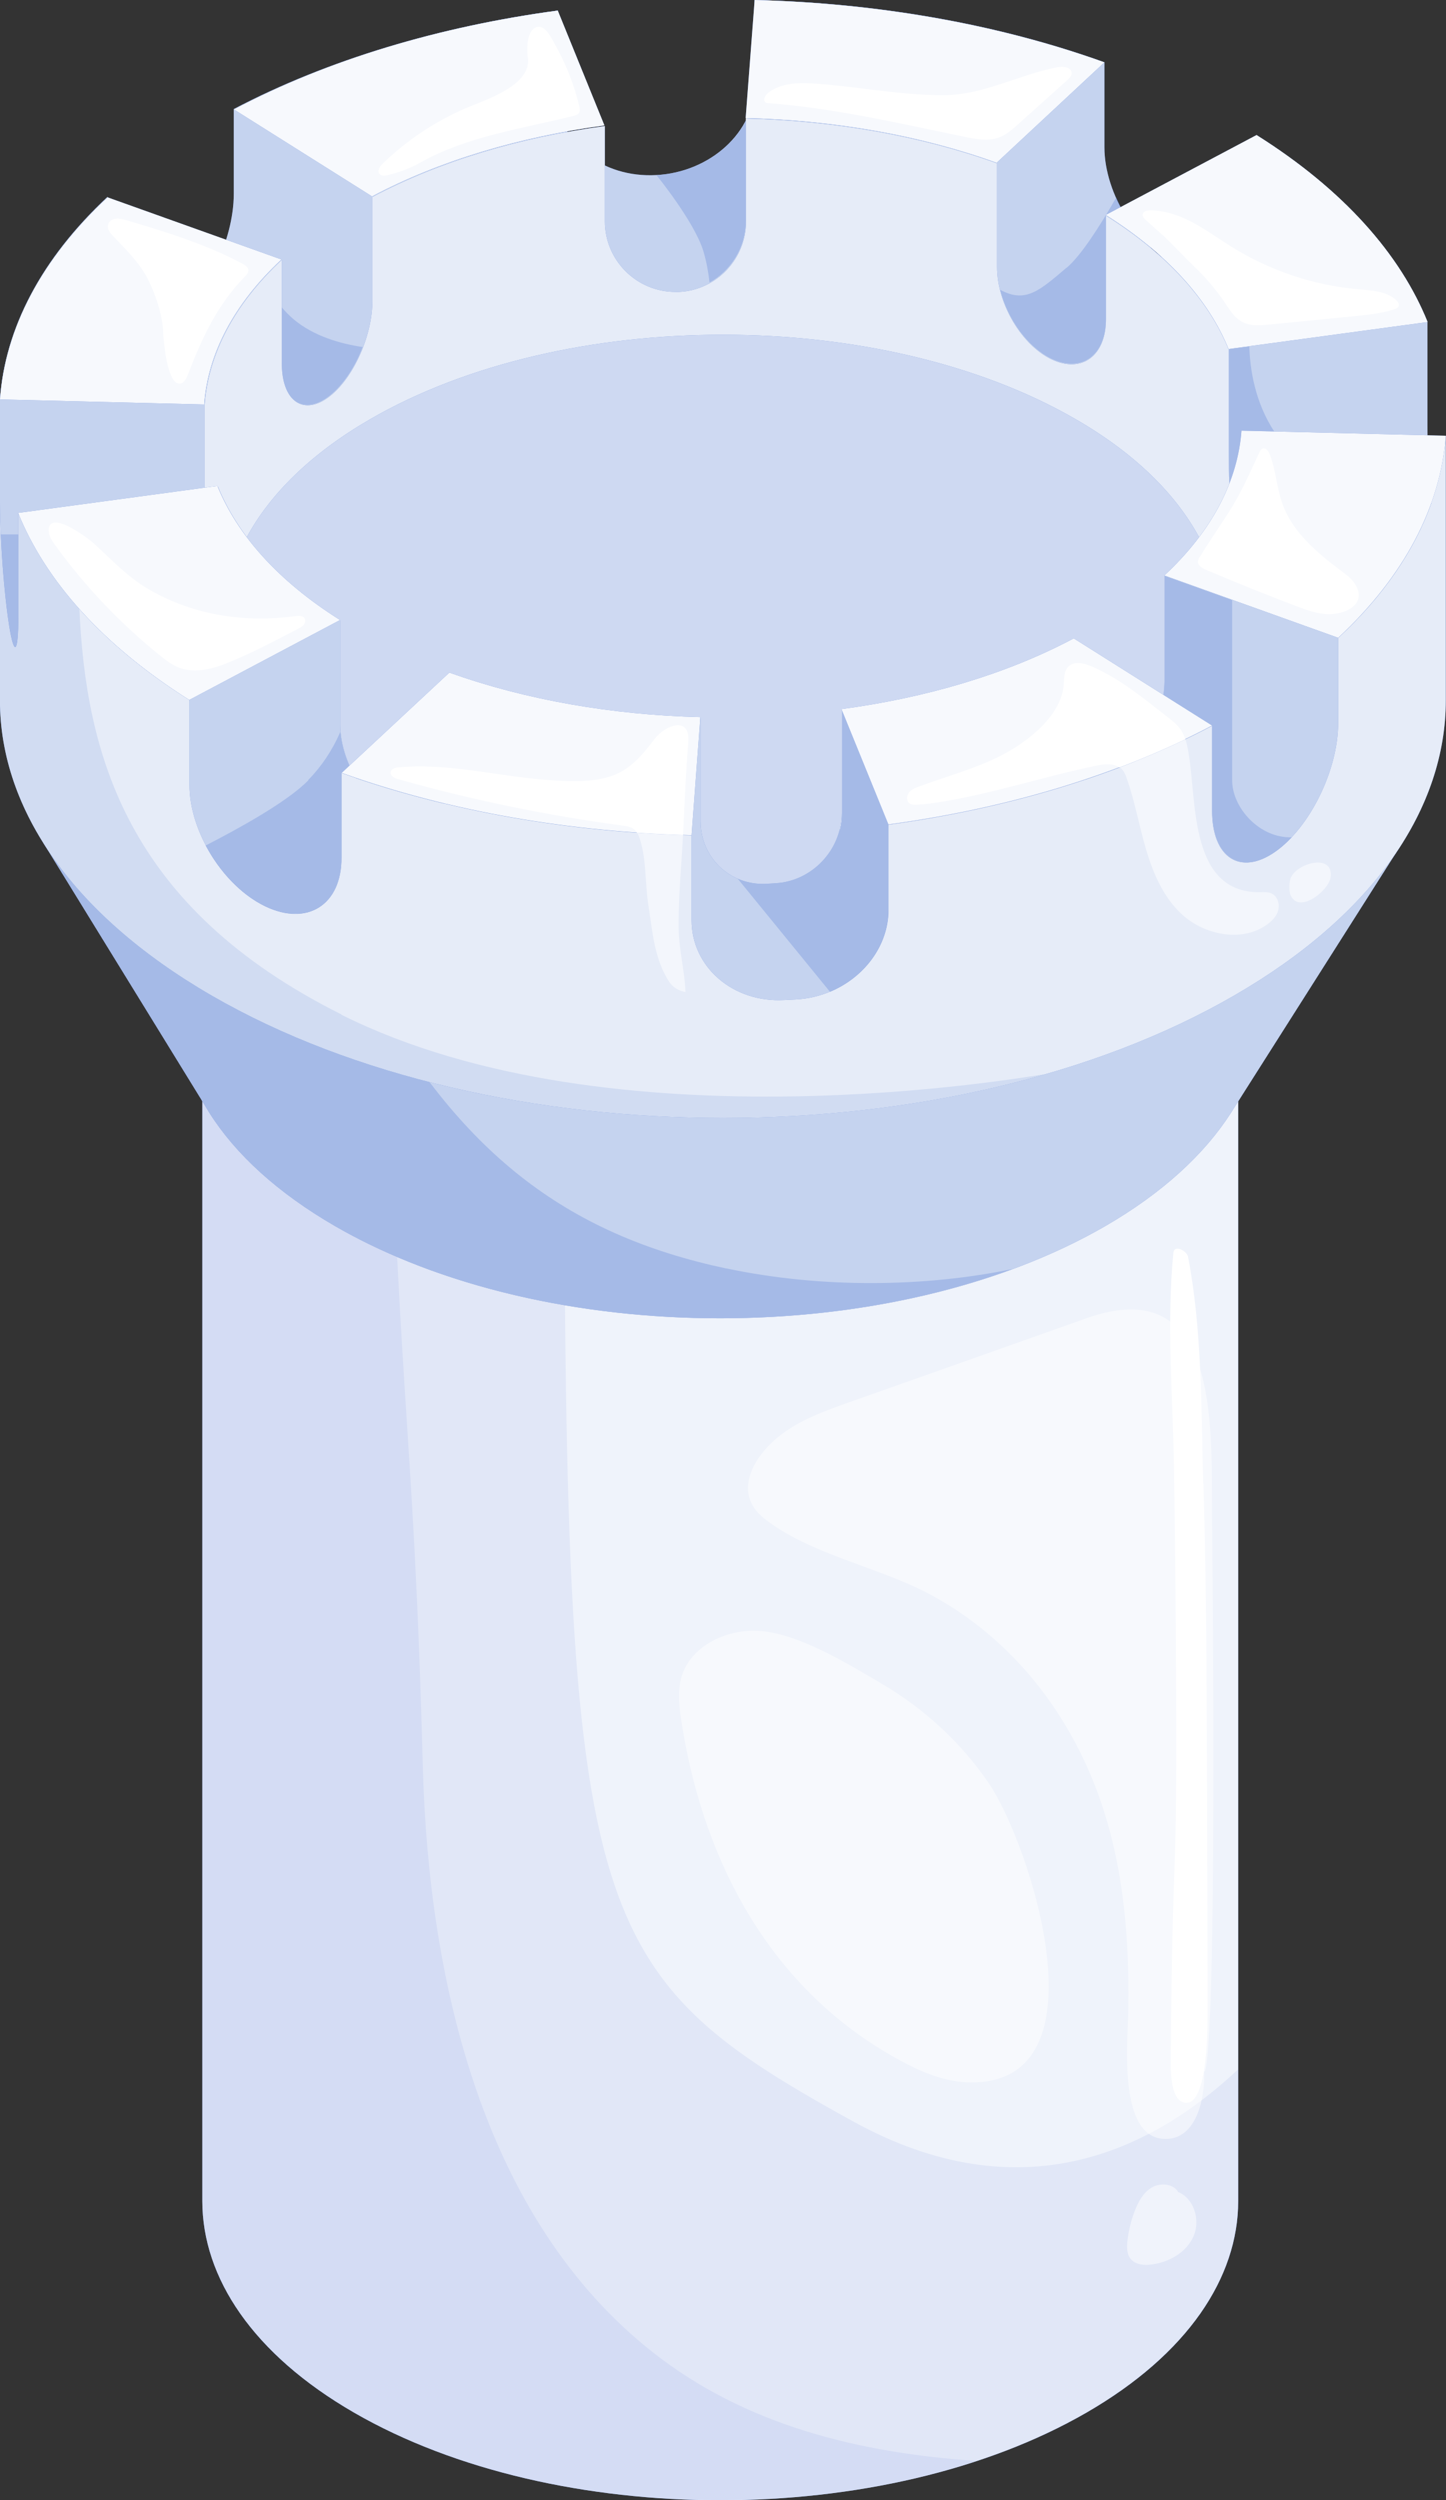
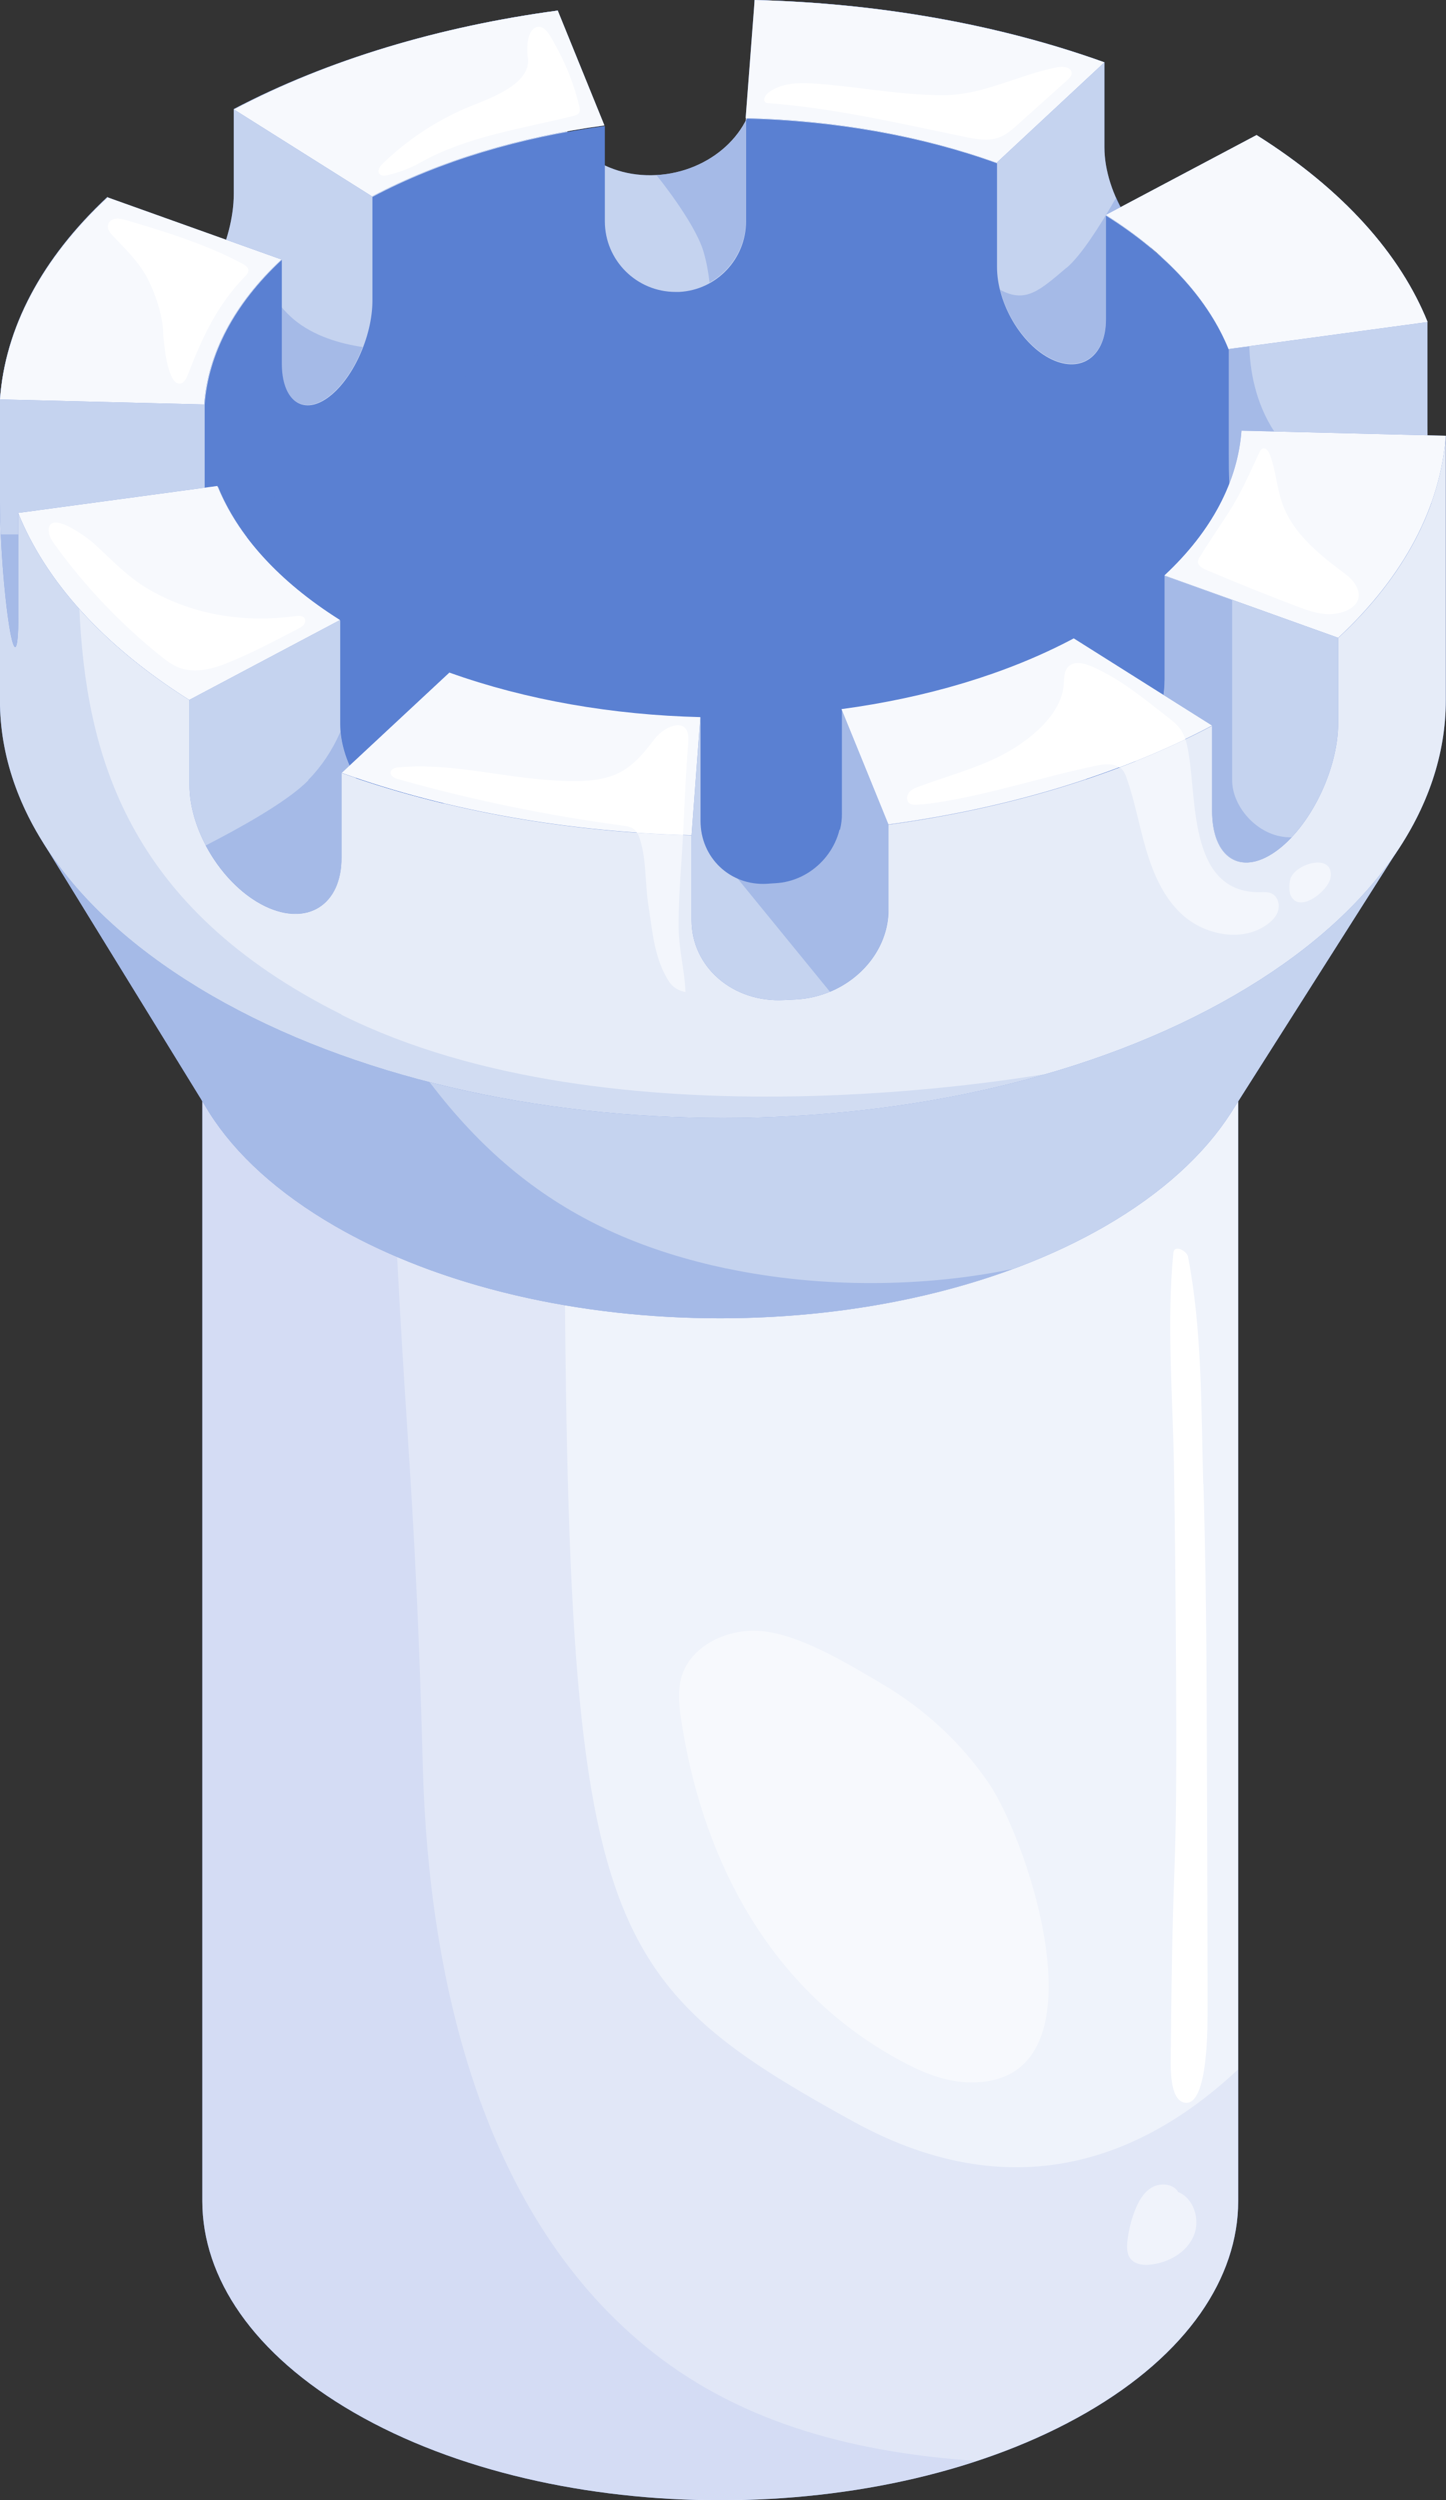
<svg xmlns="http://www.w3.org/2000/svg" id="Layer_2" data-name="Layer 2" viewBox="0 0 74.04 127.95">
  <rect x="0" y="0" width="74.04" height="127.95" fill="#333333" stroke="none" />
  <defs>
    <style> .cls-1 { opacity: .3; } .cls-1, .cls-2, .cls-3, .cls-4 { fill: #5a80d2; } .cls-5, .cls-6, .cls-7, .cls-8, .cls-9, .cls-10, .cls-11 { fill: #fff; } .cls-6 { opacity: .9; } .cls-7 { opacity: .95; } .cls-8 { opacity: .5; } .cls-2 { opacity: .15; } .cls-9 { opacity: .7; } .cls-3 { opacity: .1; } .cls-10 { opacity: .85; } .cls-11 { opacity: .65; } </style>
  </defs>
  <g id="Layer_1-2" data-name="Layer 1">
    <g>
      <g>
        <g>
          <path class="cls-4" d="m63.4,112.63V47.53H10.36v65.11h0c0,3.92,2.59,7.84,7.77,10.83,10.36,5.98,27.14,5.98,37.5,0,5.18-2.99,7.77-6.91,7.77-10.83Z" />
          <path class="cls-6" d="m63.4,112.63V47.53H10.36v65.11h0c0,3.92,2.59,7.84,7.77,10.83,10.36,5.98,27.14,5.98,37.5,0,5.18-2.99,7.77-6.91,7.77-10.83Z" />
          <path class="cls-3" d="m18.14,123.47c10.36,5.98,27.14,5.98,37.5,0,5.18-2.99,7.77-6.91,7.77-10.83v-6.75c-4.42,4.16-11.11,7.43-19.74,2.67-14.75-8.13-14.79-10.6-14.79-61.02H10.36v65.11c0,3.92,2.59,7.84,7.77,10.83Z" />
        </g>
-         <path class="cls-8" d="m61.66,106.01s.69,1.03.4-28.62c-.04-4.42.38-12.34-6.42-9.93-4.06,1.44-8.12,2.88-12.18,4.31-1.26.45-2.55.91-3.59,1.75-1.35,1.09-2.35,2.92-.74,4.19,2.25,1.78,5.64,2.44,8.19,3.73,2.83,1.43,5.22,3.69,6.92,6.35,2.98,4.65,3.63,9.85,3.53,15.23-.03,1.57-.54,6.59,2.02,6.44,1.45-.08,1.91-1.99,1.87-3.45Z" />
        <path class="cls-8" d="m60.31,112.15c-.28-.41-.91-.45-1.34-.2-.43.26-.68.72-.86,1.18-.19.49-.32,1.01-.38,1.54-.04.33-.04.7.18.95.24.28.67.32,1.04.27.9-.11,1.79-.61,2.16-1.44.37-.83.03-1.96-.81-2.28" />
        <path class="cls-5" d="m61.61,75.95c-.11-3.84-.05-7.86-.78-11.64-.05-.28-.71-.65-.75-.19-.35,3.58-.03,7.3.03,10.9.06,3.6.09,7.21.11,10.82.06,11.61-.17,7.49-.27,19.1,0,.59-.13,2.54.72,2.67,1.22.19,1.16-4.11,1.16-4.83,0-.6,0-1.19,0-1.79-.02-9.52-.01-3.3-.04-12.82-.01-4.07-.05-8.15-.17-12.22Z" />
        <path class="cls-3" d="m49.98,125.94c-6.04-.41-11.82-1.84-16.53-5.54-8.69-6.82-11.5-18.93-11.8-29.98-.49-18.59-1.34-18.5-1.88-42.89h-9.41v65.11c0,3.92,2.59,7.84,7.77,10.83,8.63,4.98,21.72,5.8,31.84,2.47Z" />
        <path class="cls-8" d="m45.34,105.02c.23.14.46.27.7.4,1.13.62,2.36,1.14,3.65,1.15,7.1.07,3.02-12.26.94-15.31-1.41-2.07-3.3-3.81-5.46-5.08-1.75-1.03-4.31-2.61-6.35-2.72-1.65-.09-3.48.79-3.93,2.38-.18.64-.13,1.32-.04,1.98,1.02,7.02,4.29,13.5,10.49,17.2Z" />
      </g>
      <g>
        <path class="cls-4" d="m60.85,43.15H2.23l8.15,13.24.34.56c1.34,2.12,3.5,4.1,6.44,5.8,10.89,6.29,28.54,6.29,39.43,0,2.94-1.7,5.09-3.69,6.44-5.8l.19-.3,8.58-13.51h-10.96Z" />
        <path class="cls-11" d="m60.85,43.15H2.23l8.15,13.24.34.56c1.34,2.12,3.5,4.1,6.44,5.8,10.89,6.29,28.54,6.29,39.43,0,2.94-1.7,5.09-3.69,6.44-5.8l.19-.3,8.58-13.51h-10.96Z" />
        <path class="cls-1" d="m37.2,64.92c-8.32-1.77-13.65-5.99-18.34-14.4l-.02-7.37H2.23l8.15,13.24.34.56c1.34,2.12,3.5,4.1,6.44,5.8,9.43,5.44,23.91,6.17,34.7,2.19-4.47.93-9.77,1.01-14.68-.03Z" />
      </g>
      <g>
        <g>
          <path class="cls-4" d="m74.01,22.31c-.4,5.15-4,10.23-10.81,14.16-14.46,8.35-37.9,8.35-52.35,0C3.62,32.29,0,26.82,0,21.35v14.25c-.11,5.55,3.51,11.11,10.84,15.35,14.46,8.35,37.9,8.35,52.35,0,7.23-4.17,10.84-9.64,10.84-15.11v-13.52h-.03Z" />
          <path class="cls-10" d="m74.01,22.31c-.4,5.15-4,10.23-10.81,14.16-14.46,8.35-37.9,8.35-52.35,0C3.62,32.29,0,26.82,0,21.35v14.25c-.11,5.55,3.51,11.11,10.84,15.35,14.46,8.35,37.9,8.35,52.35,0,7.23-4.17,10.84-9.64,10.84-15.11v-13.52h-.03Z" />
          <path class="cls-2" d="m17.49,51.92c-11.02-5.5-13.1-13.34-13.43-20.84C1.36,28.03,0,24.69,0,21.35v14.25c-.11,5.55,3.51,11.11,10.84,15.35,11.55,6.67,28.83,8,42.68,4.02-.92.12-22.07,3.94-36.04-3.04Z" />
          <path class="cls-4" d="m73.29,25.75c-.86,2.41-2.45,4.75-4.77,6.9v4.35c0,2.4-1.45,5.35-3.23,6.59-1.78,1.25-3.23.31-3.23-2.1v-4.34c-4.83,2.56-10.56,4.24-16.57,5.06v4.34c0,2.4-2.12,4.46-4.74,4.6l-.6.03c-2.62.14-4.74-1.69-4.74-4.09v-4.34c-6.24-.16-12.43-1.22-17.92-3.19v4.34c0,2.4-1.74,3.51-3.9,2.48-2.15-1.03-3.89-3.81-3.89-6.21v-4.35c-4.44-2.79-7.36-6.1-8.76-9.57v5.3c0,1.87-.21,2.08-.47.47-.26-1.61-.47-4.43-.47-6.3v-5.3c.26-3.61,2.1-7.17,5.51-10.35v4.35c0,2.4,1.45,3.34,3.23,2.1,1.78-1.24,3.23-4.2,3.23-6.6v-4.34C16.81,3.04,22.55,1.35,28.56.54v4.35c0,2.4,2.25,4.22,5.04,4.07,2.79-.15,5.04-2.22,5.04-4.62V0c6.24.15,12.42,1.21,17.91,3.19v4.34c0,2.4,1.74,5.18,3.89,6.21,2.16,1.03,3.9-.07,3.9-2.47v-4.35c4.44,2.79,7.36,6.1,8.75,9.57v5.3c0,1.13.07,2.62.2,3.97Z" />
          <path class="cls-11" d="m73.29,25.75c-.86,2.41-2.45,4.75-4.77,6.9v4.35c0,2.4-1.45,5.35-3.23,6.59-1.78,1.25-3.23.31-3.23-2.1v-4.34c-4.83,2.56-10.56,4.24-16.57,5.06v4.34c0,2.4-2.12,4.46-4.74,4.6l-.6.03c-2.62.14-4.74-1.69-4.74-4.09v-4.34c-6.24-.16-12.43-1.22-17.92-3.19v4.34c0,2.4-1.74,3.51-3.9,2.48-2.15-1.03-3.89-3.81-3.89-6.21v-4.35c-4.44-2.79-7.36-6.1-8.76-9.57v5.3c0,1.87-.21,2.08-.47.47-.26-1.61-.47-4.43-.47-6.3v-5.3c.26-3.61,2.1-7.17,5.51-10.35v4.35c0,2.4,1.45,3.34,3.23,2.1,1.78-1.24,3.23-4.2,3.23-6.6v-4.34C16.81,3.04,22.55,1.35,28.56.54v4.35c0,2.4,2.25,4.22,5.04,4.07,2.79-.15,5.04-2.22,5.04-4.62V0c6.24.15,12.42,1.21,17.91,3.19v4.34c0,2.4,1.74,5.18,3.89,6.21,2.16,1.03,3.9-.07,3.9-2.47v-4.35c4.44,2.79,7.36,6.1,8.75,9.57v5.3c0,1.13.07,2.62.2,3.97Z" />
          <path class="cls-1" d="m15.79,39.93c-1.09,1.12-3.66,2.52-5.26,3.34.71,1.35,1.81,2.52,3.05,3.12,2.16,1.03,3.9-.08,3.9-2.48v-4.34l.41-.39c-.25-.56-.41-1.16-.46-1.74-.41.96-.98,1.8-1.65,2.48Zm-1.38-24.23v2.88c0,1.87,1.04,2.67,2.32,1.78.75-.52,1.42-1.5,1.84-2.6-1.09-.16-2.5-.54-3.56-1.44-.21-.18-.41-.39-.6-.61ZM.47,32.04c.26,1.61.47,1.4.47-.47v-4.22H.04c.07,1.65.24,3.5.43,4.69Zm63.11-9.99l1.67.04c-1-1.52-1.25-3.22-1.28-4.36l-1.05.14v5.3c0,.51,0,1.05.03,1.6.35-.9.56-1.81.63-2.73Zm-25.39-15.87c-.79,1.54-2.55,2.67-4.58,2.78,0,0,1.96,2.4,2.41,3.91.17.58.26,1.13.31,1.59,1.11-.62,1.86-1.81,1.86-3.17v-5.12Zm16.42,7.52c-1.4,1.19-2.1,1.83-3.4,1.13.38,1.5,1.41,2.94,2.63,3.53,1.55.74,2.79-.18,2.79-2.05v-5.3l.77-.41c-.09-.16-.17-.33-.24-.5-.87,1.52-1.82,2.99-2.54,3.6Zm8.48,26.23v-9.22l-3.46-1.24v5.3c0,.26-.02.54-.06.81l2.5,1.57v4.34c0,2.4,1.45,3.34,3.23,2.1.29-.2.57-.45.84-.74-1.65.05-3.05-1.51-3.05-2.92Zm-19.99,1.69c0,.17-.01.34-.04.5-.01.11-.03.21-.06.31h0c-.37,1.51-1.7,2.67-3.28,2.76l-.46.03c-.47.02-.92-.05-1.33-.21-.06-.02-.12-.04-.18-.07h0l4.75,5.82c1.76-.73,3-2.37,3-4.2v-4.34l-2.39-5.89v5.3Z" />
          <path class="cls-4" d="m62.95,24.78c-.64,1.63-1.75,3.22-3.32,4.69v5.3c0,1.4-.58,3.02-1.42,4.12l-2.61.97c-.37-.34-.6-.98-.6-1.86v-5.3c-3.46,1.84-7.58,3.04-11.89,3.63v5.3c0,.28-.03.56-.1.83-2.34.23-4.7.32-7.05.27-.05-.22-.07-.46-.07-.71v-5.3c-4.48-.11-8.92-.87-12.86-2.28v5.3c0,.53-.1.98-.28,1.35-1.55-.37-3.06-.81-4.52-1.3h0c-.48-.84-.78-1.82-.78-2.73v-5.3c-3.19-2-5.28-4.37-6.29-6.86v5.3c0,1.87-.15,2.45-.34,1.3-.19-1.15-.34-3.61-.34-5.48v-5.3c.19-2.59,1.51-5.15,3.95-7.42v5.3c0,1.87,1.04,2.67,2.32,1.78,1.28-.89,2.32-3.13,2.32-5v-5.3c3.47-1.84,7.58-3.05,11.9-3.63v4.87c0,2.01,1.63,3.62,3.62,3.62.06,0,.12,0,.19,0,1.92-.1,3.42-1.69,3.42-3.61v-5.26c4.48.11,8.92.87,12.85,2.29v5.3c0,1.87,1.25,3.99,2.79,4.73,1.55.74,2.79-.18,2.79-2.05v-5.3c3.19,2,5.28,4.37,6.29,6.86v5.3c0,.51,0,1.06.03,1.61Z" />
-           <path class="cls-10" d="m62.95,24.78c-.64,1.63-1.75,3.22-3.32,4.69v5.3c0,1.4-.58,3.02-1.42,4.12l-2.61.97c-.37-.34-.6-.98-.6-1.86v-5.3c-3.46,1.84-7.58,3.04-11.89,3.63v5.3c0,.28-.03.56-.1.83-2.34.23-4.7.32-7.05.27-.05-.22-.07-.46-.07-.71v-5.3c-4.48-.11-8.92-.87-12.86-2.28v5.3c0,.53-.1.98-.28,1.35-1.55-.37-3.06-.81-4.52-1.3h0c-.48-.84-.78-1.82-.78-2.73v-5.3c-3.19-2-5.28-4.37-6.29-6.86v5.3c0,1.87-.15,2.45-.34,1.3-.19-1.15-.34-3.61-.34-5.48v-5.3c.19-2.59,1.51-5.15,3.95-7.42v5.3c0,1.87,1.04,2.67,2.32,1.78,1.28-.89,2.32-3.13,2.32-5v-5.3c3.47-1.84,7.58-3.05,11.9-3.63v4.87c0,2.01,1.63,3.62,3.62,3.62.06,0,.12,0,.19,0,1.92-.1,3.42-1.69,3.42-3.61v-5.26c4.48.11,8.92.87,12.85,2.29v5.3c0,1.87,1.25,3.99,2.79,4.73,1.55.74,2.79-.18,2.79-2.05v-5.3c3.19,2,5.28,4.37,6.29,6.86v5.3c0,.51,0,1.06.03,1.61Z" />
          <path class="cls-4" d="m59.62,34.77v-5.3c.68-.64,1.27-1.3,1.78-1.97-1.19-2.21-3.29-4.3-6.33-6.05-9.97-5.76-26.14-5.76-36.11,0-3.03,1.75-5.14,3.84-6.33,6.05,1.15,1.53,2.74,2.97,4.79,4.26v5.3c0,.93.31,1.92.81,2.77,1.45.49,2.95.92,4.48,1.29.19-.37.3-.83.3-1.38v-5.3c3.93,1.41,8.38,2.17,12.86,2.28v5.3c0,1.87,1.51,3.31,3.38,3.21l.46-.03c1.86-.1,3.38-1.7,3.38-3.57v-5.3c4.31-.58,8.43-1.79,11.89-3.63v5.3c0,.9.24,1.55.64,1.88.85-.29,1.69-.59,2.51-.91.87-1.09,1.49-2.75,1.49-4.2Z" />
-           <path class="cls-9" d="m59.62,34.77v-5.3c.68-.64,1.27-1.3,1.78-1.97-1.19-2.21-3.29-4.3-6.33-6.05-9.97-5.76-26.14-5.76-36.11,0-3.03,1.75-5.14,3.84-6.33,6.05,1.15,1.53,2.74,2.97,4.79,4.26v5.3c0,.93.31,1.92.81,2.77,1.45.49,2.95.92,4.48,1.29.19-.37.3-.83.3-1.38v-5.3c3.93,1.41,8.38,2.17,12.86,2.28v5.3c0,1.87,1.51,3.31,3.38,3.21l.46-.03c1.86-.1,3.38-1.7,3.38-3.57v-5.3c4.31-.58,8.43-1.79,11.89-3.63v5.3c0,.9.24,1.55.64,1.88.85-.29,1.69-.59,2.51-.91.87-1.09,1.49-2.75,1.49-4.2Z" />
          <path class="cls-4" d="m14.41,13.28l-8.9-3.18C2.1,13.27.26,16.84,0,20.44l10.45.26c.19-2.59,1.52-5.15,3.96-7.42Zm16.54-6.86l-2.39-5.88c-6.01.81-11.74,2.5-16.58,5.06l7.07,4.45c3.47-1.84,7.58-3.05,11.9-3.63Zm31.96,11.44l10.19-1.38c-1.4-3.47-4.32-6.78-8.76-9.57l-7.72,4.09c3.18,2,5.28,4.38,6.29,6.87Zm-51.78,7.01l-10.2,1.38c1.4,3.47,4.32,6.77,8.76,9.57l7.72-4.09c-3.18-2-5.27-4.37-6.28-6.86Zm52.44-2.84c-.19,2.59-1.51,5.15-3.95,7.42l8.9,3.19c3.41-3.17,5.24-6.74,5.51-10.34l-10.46-.26Zm-20.48,14.27l2.4,5.89c6.01-.81,11.73-2.5,16.57-5.06l-7.08-4.46c-3.46,1.84-7.58,3.04-11.89,3.62Zm-25.6,3.25c5.49,1.97,11.68,3.03,17.92,3.19l.45-6.04c-4.47-.11-8.92-.87-12.85-2.28l-5.52,5.14ZM56.55,3.19c-5.49-1.97-11.67-3.03-17.91-3.19l-.46,6.04c4.48.11,8.91.87,12.85,2.29l5.52-5.14Z" />
          <path class="cls-7" d="m14.41,13.28l-8.9-3.18C2.1,13.27.26,16.84,0,20.44l10.45.26c.19-2.59,1.52-5.15,3.96-7.42Zm16.54-6.86l-2.39-5.88c-6.01.81-11.74,2.5-16.58,5.06l7.07,4.45c3.47-1.84,7.58-3.05,11.9-3.63Zm31.96,11.44l10.19-1.38c-1.4-3.47-4.32-6.78-8.76-9.57l-7.72,4.09c3.18,2,5.28,4.38,6.29,6.87Zm-51.78,7.01l-10.2,1.38c1.4,3.47,4.32,6.77,8.76,9.57l7.72-4.09c-3.18-2-5.27-4.37-6.28-6.86Zm52.44-2.84c-.19,2.59-1.51,5.15-3.95,7.42l8.9,3.19c3.41-3.17,5.24-6.74,5.51-10.34l-10.46-.26Zm-20.48,14.27l2.4,5.89c6.01-.81,11.73-2.5,16.57-5.06l-7.08-4.46c-3.46,1.84-7.58,3.04-11.89,3.62Zm-25.6,3.25c5.49,1.97,11.68,3.03,17.92,3.19l.45-6.04c-4.47-.11-8.92-.87-12.85-2.28l-5.52,5.14ZM56.55,3.19c-5.49-1.97-11.67-3.03-17.91-3.19l-.46,6.04c4.48.11,8.91.87,12.85,2.29l5.52-5.14Z" />
        </g>
        <path class="cls-8" d="m51.33,38.63s-.06.03-.09.05c-1.32.67-2.77,1.05-4.17,1.57-.2.07-.4.15-.53.32-.13.17-.13.44.04.55.09.06.22.06.33.06.4-.01.79-.07,1.18-.13,2.72-.43,5.35-1.31,8.05-1.87.44-.09.96-.15,1.28.16.14.14.22.33.28.52.42,1.19.63,2.44.99,3.64.36,1.21.88,2.41,1.8,3.27,1.06,1,2.88,1.45,4.18.68.31-.19.62-.43.75-.77.13-.34.03-.79-.3-.95-.2-.1-.43-.07-.65-.07-3.53,0-3.2-4.55-3.59-6.98-.07-.46-.15-.93-.42-1.32-.17-.25-.42-.45-.66-.64-1.24-.97-2.41-1.95-3.87-2.59-.4-.18-.93-.31-1.23,0-.22.23-.21.59-.23.91-.12,1.59-1.82,2.91-3.14,3.6Z" />
        <path class="cls-5" d="m60.46,37.35c-.17-.25-.42-.45-.66-.64-1.24-.96-2.41-1.95-3.87-2.59-.4-.18-.93-.31-1.23,0-.22.23-.21.59-.23.91-.12,1.59-1.82,2.91-3.14,3.6-.03.02-.06.03-.09.05-1.32.67-2.77,1.05-4.17,1.57-.2.07-.4.15-.53.32-.13.17-.13.44.04.55.09.06.22.06.33.06.4-.01.79-.07,1.18-.13,2.72-.43,5.35-1.31,8.05-1.87.4-.08.85-.13,1.17.09,1.16-.44,2.29-.92,3.38-1.44-.06-.17-.13-.33-.23-.48Z" />
        <path class="cls-8" d="m66.06,45.03c-.03.11-.04.24-.04.35,0,.17.01.35.09.49.47.88,1.93-.31,2.02-.96.19-1.28-1.79-.75-2.06.07,0,.01,0,.03-.01.04Z" />
        <path class="cls-8" d="m20.42,39.27c-.18.02-.4.08-.42.25-.03.19.2.3.39.36,3.75,1.06,7.58,1.85,11.45,2.37.25.03.51.07.69.25.12.12.18.28.23.43.35,1.09.26,2.28.44,3.4.21,1.34.3,2.77,1.08,3.94.18.27.51.45.82.5-.04-1.08-.34-2.17-.35-3.28-.01-1.12.06-2.25.14-3.37.14-2.03.18-4.1.35-6.12.12-1.37-1.18-.89-1.73-.16-.62.82-1.27,1.61-2.31,1.92-1.01.31-2.2.24-3.24.16-2.51-.19-5-.87-7.54-.64Z" />
        <path class="cls-5" d="m33.51,37.83c-.62.81-1.27,1.61-2.31,1.92-1.01.31-2.2.24-3.24.16-2.52-.19-5-.87-7.53-.64-.18.01-.4.07-.42.25-.03.19.2.31.38.35,3.76,1.06,7.59,1.85,11.45,2.37.24.03.52.07.69.25.04.04.06.08.08.12.78.05,1.57.09,2.36.12.08-1.59.14-3.18.27-4.74.12-1.38-1.18-.89-1.73-.16Z" />
        <path class="cls-5" d="m2.5,27.19c0,.24.15.46.29.66,1.54,2.14,3.37,4.06,5.42,5.71.28.23.58.45.91.59.87.35,1.85.07,2.71-.3,1.17-.48,2.31-1.09,3.43-1.67.1-.05.21-.11.29-.2.07-.09.11-.23.05-.33-.09-.15-.3-.14-.46-.12-2.59.35-5.19-.03-7.49-1.35-1.13-.65-1.91-1.52-2.86-2.38-.31-.28-2.33-1.8-2.3-.61Z" />
        <path class="cls-5" d="m9.61,19.2c-.08.2-.21.44-.43.43-.18,0-.31-.18-.39-.35-.3-.66-.35-1.4-.43-2.11,0-.92-.35-1.99-.75-2.81-.44-.9-1.13-1.55-1.82-2.28-.15-.16-.31-.35-.26-.57.04-.18.22-.3.4-.32.18-.02.36.03.54.08,1.98.58,4.13,1.25,5.95,2.23.14.08.3.18.3.34,0,.11-.08.21-.16.29-1.44,1.47-2.22,3.17-2.95,5.07Z" />
        <path class="cls-5" d="m27.03,2.94c.2,1.44-2.18,2.17-3.19,2.6-1.57.68-3.01,1.64-4.24,2.83-.15.14-.3.37-.17.53.1.12.28.1.43.06.6-.14,1.17-.36,1.7-.66,2.38-1.33,5.16-1.71,7.81-2.37.1-.03.21-.06.27-.14.07-.1.05-.24.02-.36-.26-1.09-.68-2.15-1.23-3.13-.18-.31-.5-1.06-.96-.91-.51.17-.5,1.13-.45,1.53Z" />
        <path class="cls-5" d="m44.56,4.58c1.25.15,2.51.3,3.79.29,2.02-.01,3.84-1.06,5.8-1.43.3-.06.74.01.72.32,0,.13-.12.24-.21.33l-2.52,2.26c-.3.27-.62.55-1,.69-.56.2-1.18.08-1.76-.04-3.35-.69-6.58-1.45-10.01-1.72-.06,0-.12,0-.17-.04-.15-.11-.03-.35.11-.47.61-.5,1.48-.55,2.28-.5,1,.06,1.99.19,2.98.31Z" />
-         <path class="cls-5" d="m59.52,12.01c.57.55,1.1,1.12,1.69,1.69.5.48.97,1.03,1.37,1.59.34.47.59,1.02,1.17,1.25.39.15.82.11,1.23.07,1.43-.14,2.85-.28,4.28-.42.72-.07,1.46-.14,2.15-.37.08-.03.17-.06.2-.14.06-.12-.04-.25-.14-.34-.52-.45-1.27-.48-1.95-.54-2.27-.2-4.49-.95-6.43-2.15-1.35-.84-2.5-1.82-4.15-1.89-.18,0-.4.04-.43.21-.02.13.09.23.18.31.28.24.55.49.81.73Z" />
        <path class="cls-5" d="m61.44,28.48c-.05.08-.1.18-.1.27,0,.2.22.33.41.41,1.53.65,3.07,1.27,4.62,1.86.68.26,1.4.51,2.12.37.84-.16,1.43-.73.85-1.56-.18-.26-.44-.45-.69-.63-1.22-.92-2.46-1.96-2.98-3.4-.3-.83-.34-1.74-.66-2.56-.06-.16-.2-.34-.36-.28-.08.03-.13.12-.17.2-.43.93-.85,1.88-1.38,2.76-.53.87-1.13,1.69-1.65,2.56Z" />
        <path class="cls-10" d="m38.26,6.04s-.05.09-.07.14v-.14h.07Z" />
      </g>
    </g>
  </g>
</svg>